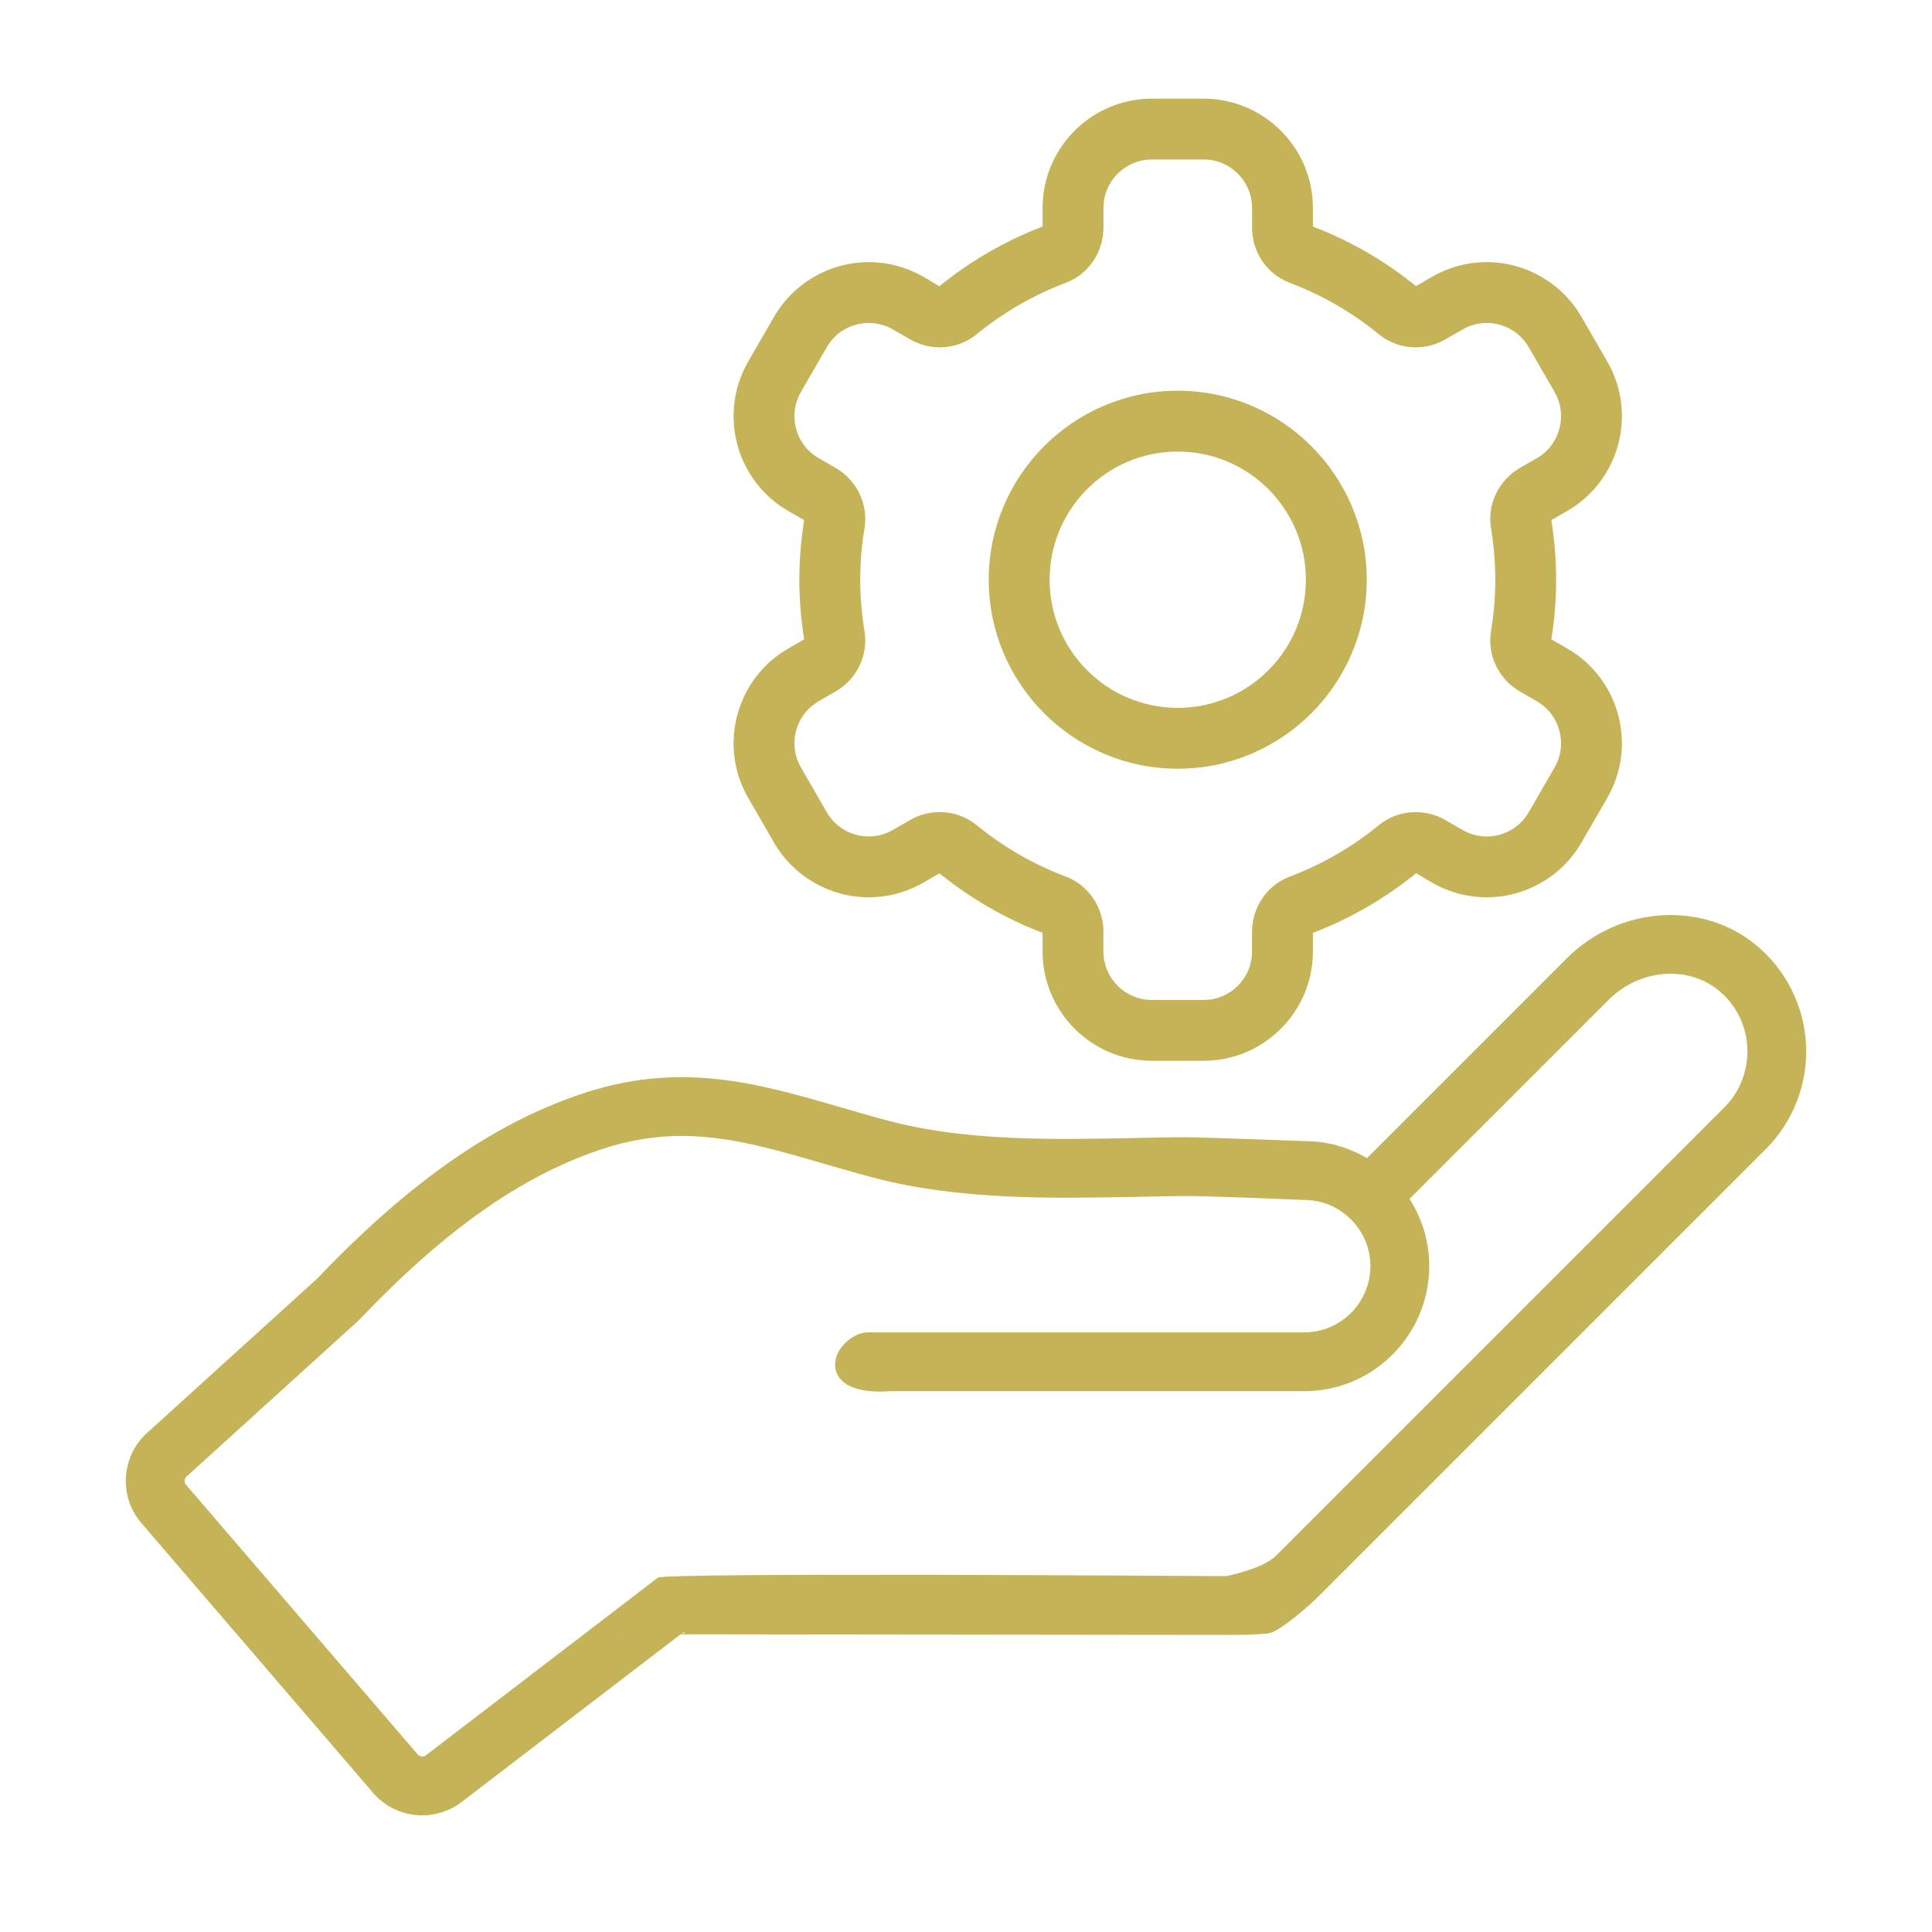
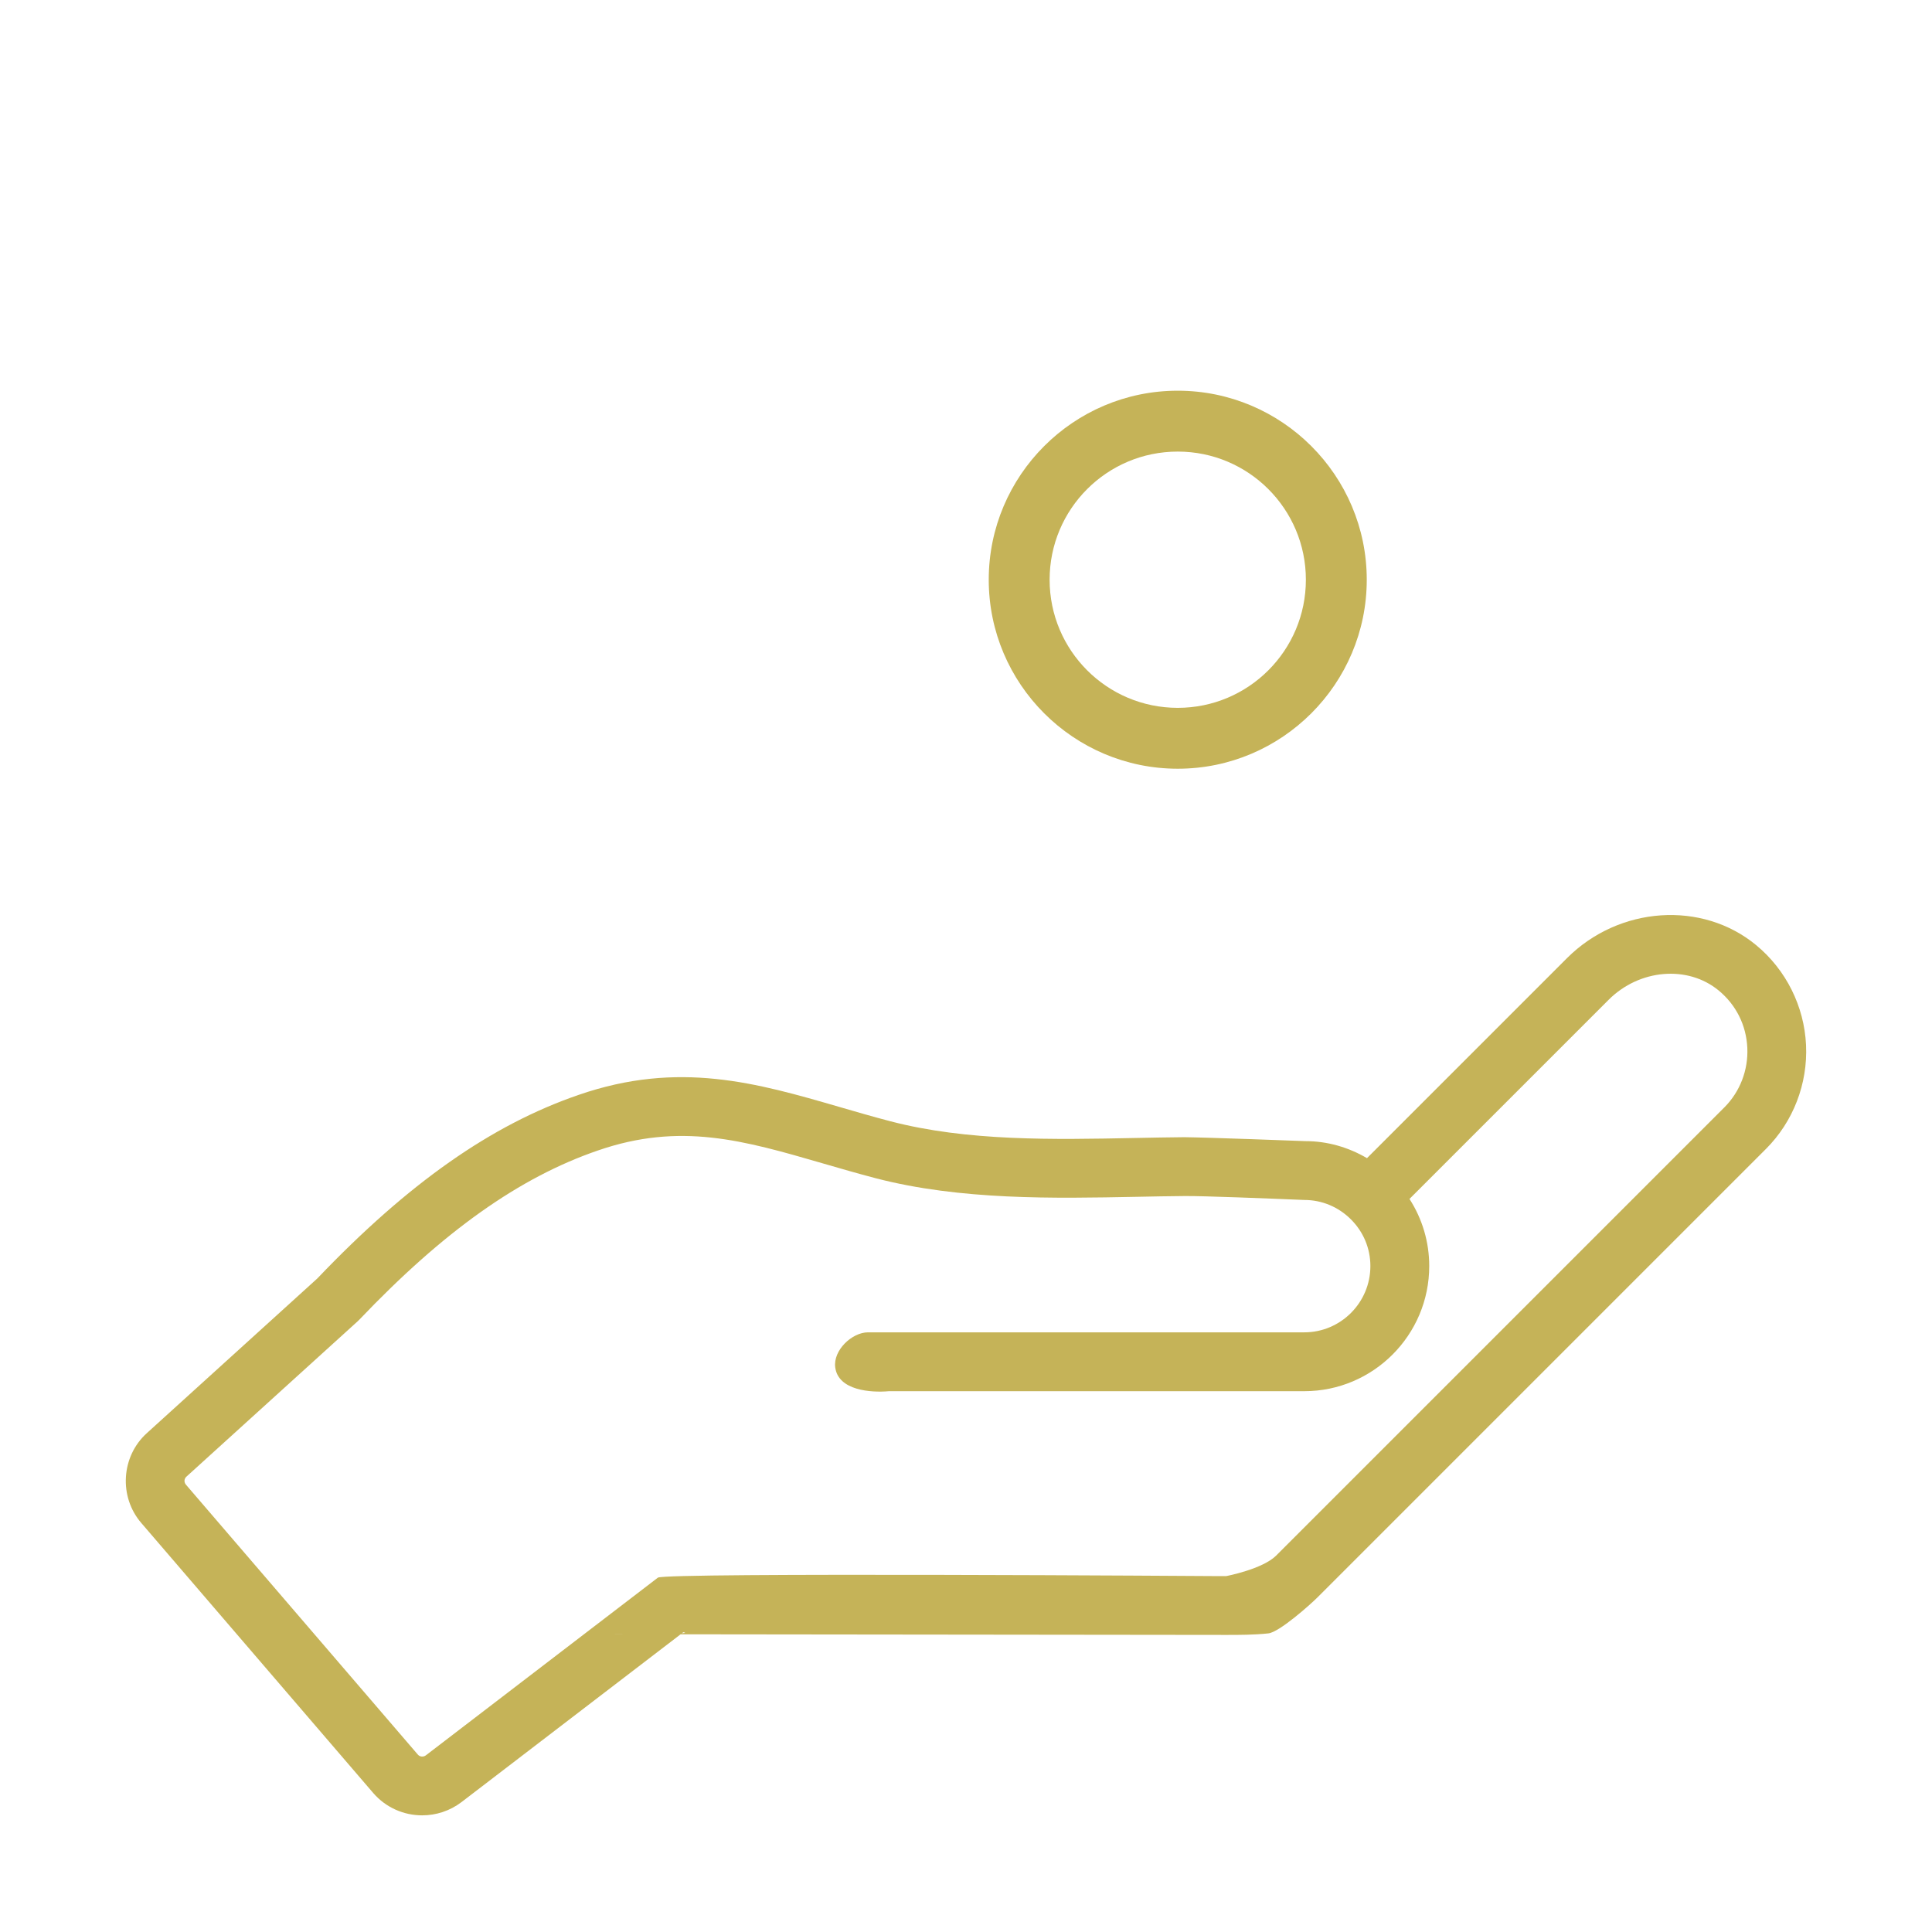
<svg xmlns="http://www.w3.org/2000/svg" fill="#C5B358" version="1.1" x="0px" y="0px" viewBox="0 0 100 100" enable-background="new 0 0 100 100" xml:space="preserve">
  <g display="none">
    <rect x="-540.877" y="-277.172" display="inline" fill="#C5B358" width="1370.931" height="1263.231" />
  </g>
  <g>
    <path d="M21.853,93.962c0.713,0,1.432-0.226,2.04-0.69l11.472-8.786c0.852,0.124-4.495,0.101-3.615,0.101l31.709,0.036   c0.708,0,1.44,0,2.19-0.079c0.561-0.059,2.155-1.474,2.557-1.876l23.2-23.2c1.413-1.413,2.169-3.375,2.074-5.383   c-0.095-2.003-1.034-3.885-2.579-5.163h0c-2.8-2.317-7.103-2.022-9.796,0.673L70.755,59.946c-0.971-0.571-2.064-0.881-3.177-0.881   c-0.002,0-0.003,0-0.005,0c-0.208-0.009-5.095-0.193-6.279-0.204c-0.822,0.007-1.667,0.024-2.528,0.041   c-4.276,0.086-8.695,0.173-12.675-0.864c-0.912-0.239-1.787-0.493-2.639-0.741c-4.279-1.243-8.321-2.417-13.498-0.627   c-4.526,1.554-8.827,4.575-13.532,9.506l-8.817,7.999c-1.338,1.207-1.465,3.299-0.287,4.66l11.999,13.969   C19.975,93.567,20.91,93.963,21.853,93.962z M9.648,76.432l8.862-8.039c0.027-0.025,0.054-0.051,0.079-0.077   c4.37-4.587,8.296-7.373,12.358-8.767c4.265-1.473,7.527-0.528,11.656,0.672c0.877,0.255,1.778,0.516,2.719,0.763   c4.39,1.143,9.233,1.047,13.506,0.963c0.849-0.017,1.682-0.034,2.494-0.04c0.872-0.011,4.392,0.128,6.188,0.203   c0.909,0,1.766,0.357,2.415,1.006c0.649,0.648,1.006,1.506,1.006,2.415c0,1.892-1.535,3.431-3.421,3.431c0,0-22.399,0-22.584,0   c-0.82,0-1.814,0.924-1.694,1.817c0.161,1.198,1.849,1.313,2.783,1.229h21.496c3.566,0,6.466-2.905,6.466-6.476   c0-1.25-0.359-2.445-1.022-3.475l10.306-10.306c1.594-1.595,4.099-1.806,5.702-0.48c0.898,0.743,1.423,1.794,1.478,2.959   c0.055,1.153-0.378,2.278-1.186,3.086l-23.2,23.2c-0.701,0.701-2.578,1.063-2.594,1.063h-0.471c0,0-28.578-0.196-28.938,0.08   l-12.006,9.195c-0.131,0.1-0.316,0.084-0.418-0.036L9.624,76.846C9.517,76.722,9.526,76.542,9.648,76.432z" />
    <path fill="#C5B358" d="M60.96,20.223c-5.394,0-9.783,4.389-9.783,9.783s4.389,9.783,9.783,9.783c5.394,0,9.783-4.389,9.783-9.783   S66.355,20.223,60.96,20.223z M60.96,36.638c-3.663,0-6.632-2.969-6.632-6.632c0-3.663,2.969-6.632,6.632-6.632   c3.663,0,6.632,2.969,6.632,6.632C67.592,33.669,64.623,36.638,60.96,36.638z" />
-     <path fill="#C5B358" d="M83.193,18.715l-1.338-2.318c-1.008-1.745-2.886-2.829-4.902-2.829c-0.99,0-1.967,0.262-2.826,0.758   l-0.836,0.482c-1.609-1.306-3.403-2.343-5.335-3.081v-0.963c0-3.12-2.538-5.658-5.658-5.658h-2.677   c-3.12,0-5.658,2.538-5.658,5.658v0.963c-1.935,0.74-3.731,1.778-5.342,3.087l-0.828-0.488c-0.859-0.496-1.836-0.758-2.826-0.758   c-2.017,0-3.895,1.084-4.903,2.83l-1.338,2.318c-1.56,2.702-0.631,6.169,2.071,7.729l0.825,0.476   c-0.165,1.02-0.248,2.058-0.248,3.086c0,1.028,0.083,2.066,0.248,3.086l-0.825,0.476c-2.701,1.56-3.63,5.027-2.071,7.728   l1.338,2.318c1.008,1.745,2.886,2.829,4.902,2.829c0.99,0,1.967-0.262,2.826-0.758l0.836-0.482   c1.609,1.306,3.403,2.342,5.335,3.081v0.963c0,3.12,2.538,5.658,5.658,5.658h2.677c3.12,0,5.658-2.538,5.658-5.658v-0.963   c1.935-0.74,3.731-1.778,5.342-3.087l0.828,0.488c0.859,0.496,1.837,0.758,2.826,0.758c2.016,0,3.895-1.084,4.903-2.83l1.338-2.318   c1.56-2.702,0.631-6.169-2.071-7.728l-0.825-0.476c0.165-1.02,0.248-2.058,0.248-3.086s-0.083-2.066-0.248-3.086l0.825-0.476   C83.824,24.884,84.753,21.417,83.193,18.715z M79.547,23.715l-0.874,0.505c-1.1,0.635-1.706,1.876-1.498,3.129   c0.144,0.865,0.22,1.752,0.22,2.658c0,0.906-0.076,1.793-0.22,2.658c-0.208,1.253,0.398,2.494,1.498,3.129l0.874,0.505   c1.199,0.692,1.61,2.225,0.918,3.424l-1.338,2.318c-0.464,0.804-1.307,1.254-2.174,1.254c-0.425,0-0.856-0.108-1.251-0.336   l-0.884-0.51c-0.48-0.277-1.014-0.415-1.545-0.415c-0.682,0-1.359,0.228-1.911,0.68c-1.369,1.122-2.922,2.025-4.608,2.66   c-1.183,0.446-1.949,1.594-1.949,2.858v1.018c0,1.384-1.122,2.507-2.507,2.507h-2.677c-1.384,0-2.507-1.122-2.507-2.507V48.23   c0-1.264-0.766-2.413-1.949-2.858c-1.686-0.635-3.239-1.538-4.608-2.66c-0.552-0.452-1.229-0.68-1.911-0.68   c-0.531,0-1.065,0.138-1.545,0.415l-0.884,0.51c-0.395,0.228-0.826,0.336-1.251,0.336c-0.866,0-1.709-0.45-2.173-1.254   l-1.338-2.318c-0.692-1.199-0.281-2.732,0.918-3.424l0.874-0.505c1.1-0.635,1.706-1.876,1.498-3.129   c-0.144-0.865-0.22-1.752-0.22-2.658c0-0.906,0.076-1.793,0.22-2.658c0.208-1.253-0.398-2.494-1.498-3.129l-0.874-0.505   c-1.199-0.692-1.61-2.225-0.918-3.424l1.338-2.318c0.464-0.804,1.307-1.254,2.174-1.254c0.425,0,0.856,0.108,1.251,0.336   l0.884,0.51c0.48,0.277,1.014,0.415,1.545,0.415c0.682,0,1.36-0.228,1.911-0.68c1.369-1.121,2.922-2.025,4.608-2.66   c1.183-0.446,1.949-1.594,1.949-2.858v-1.018c0-1.384,1.122-2.507,2.507-2.507h2.677c1.384,0,2.507,1.122,2.507,2.507v1.018   c0,1.264,0.766,2.413,1.949,2.858c1.686,0.635,3.239,1.538,4.608,2.66c0.552,0.452,1.229,0.68,1.911,0.68   c0.531,0,1.065-0.138,1.545-0.415l0.884-0.51c0.395-0.228,0.826-0.336,1.251-0.336c0.866,0,1.709,0.45,2.173,1.254l1.338,2.318   C81.156,21.49,80.746,23.023,79.547,23.715z" />
  </g>
</svg>